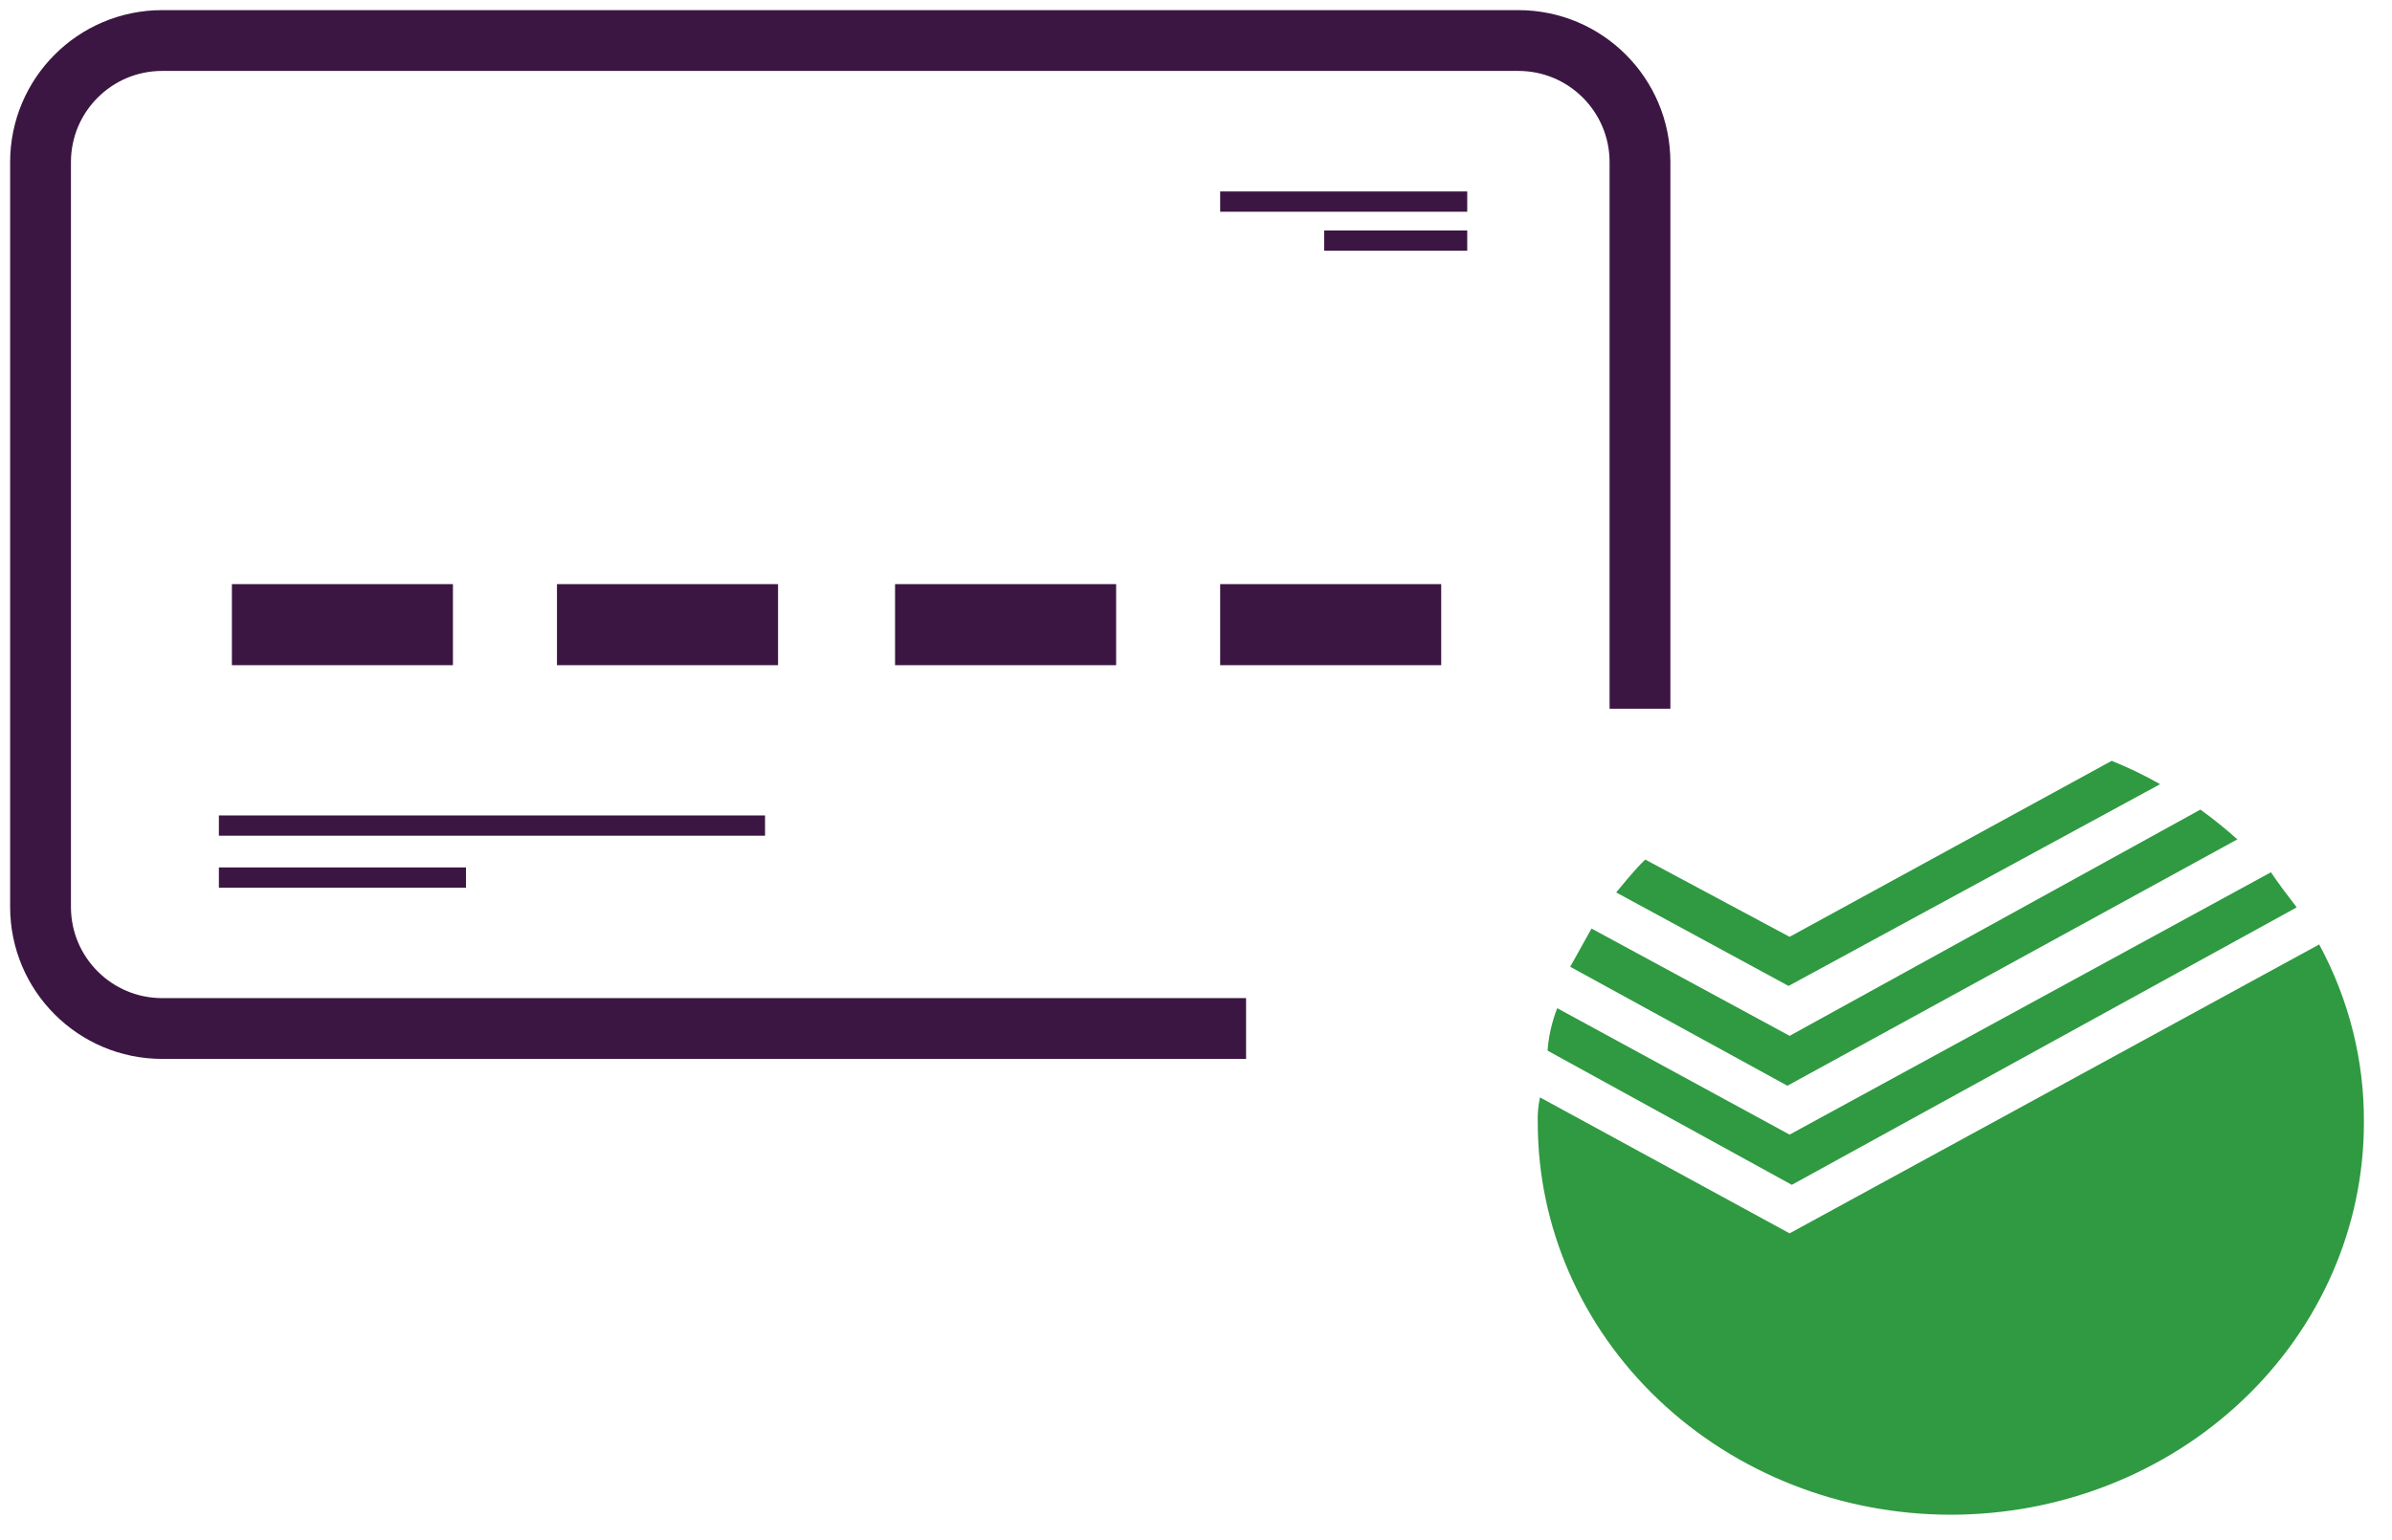
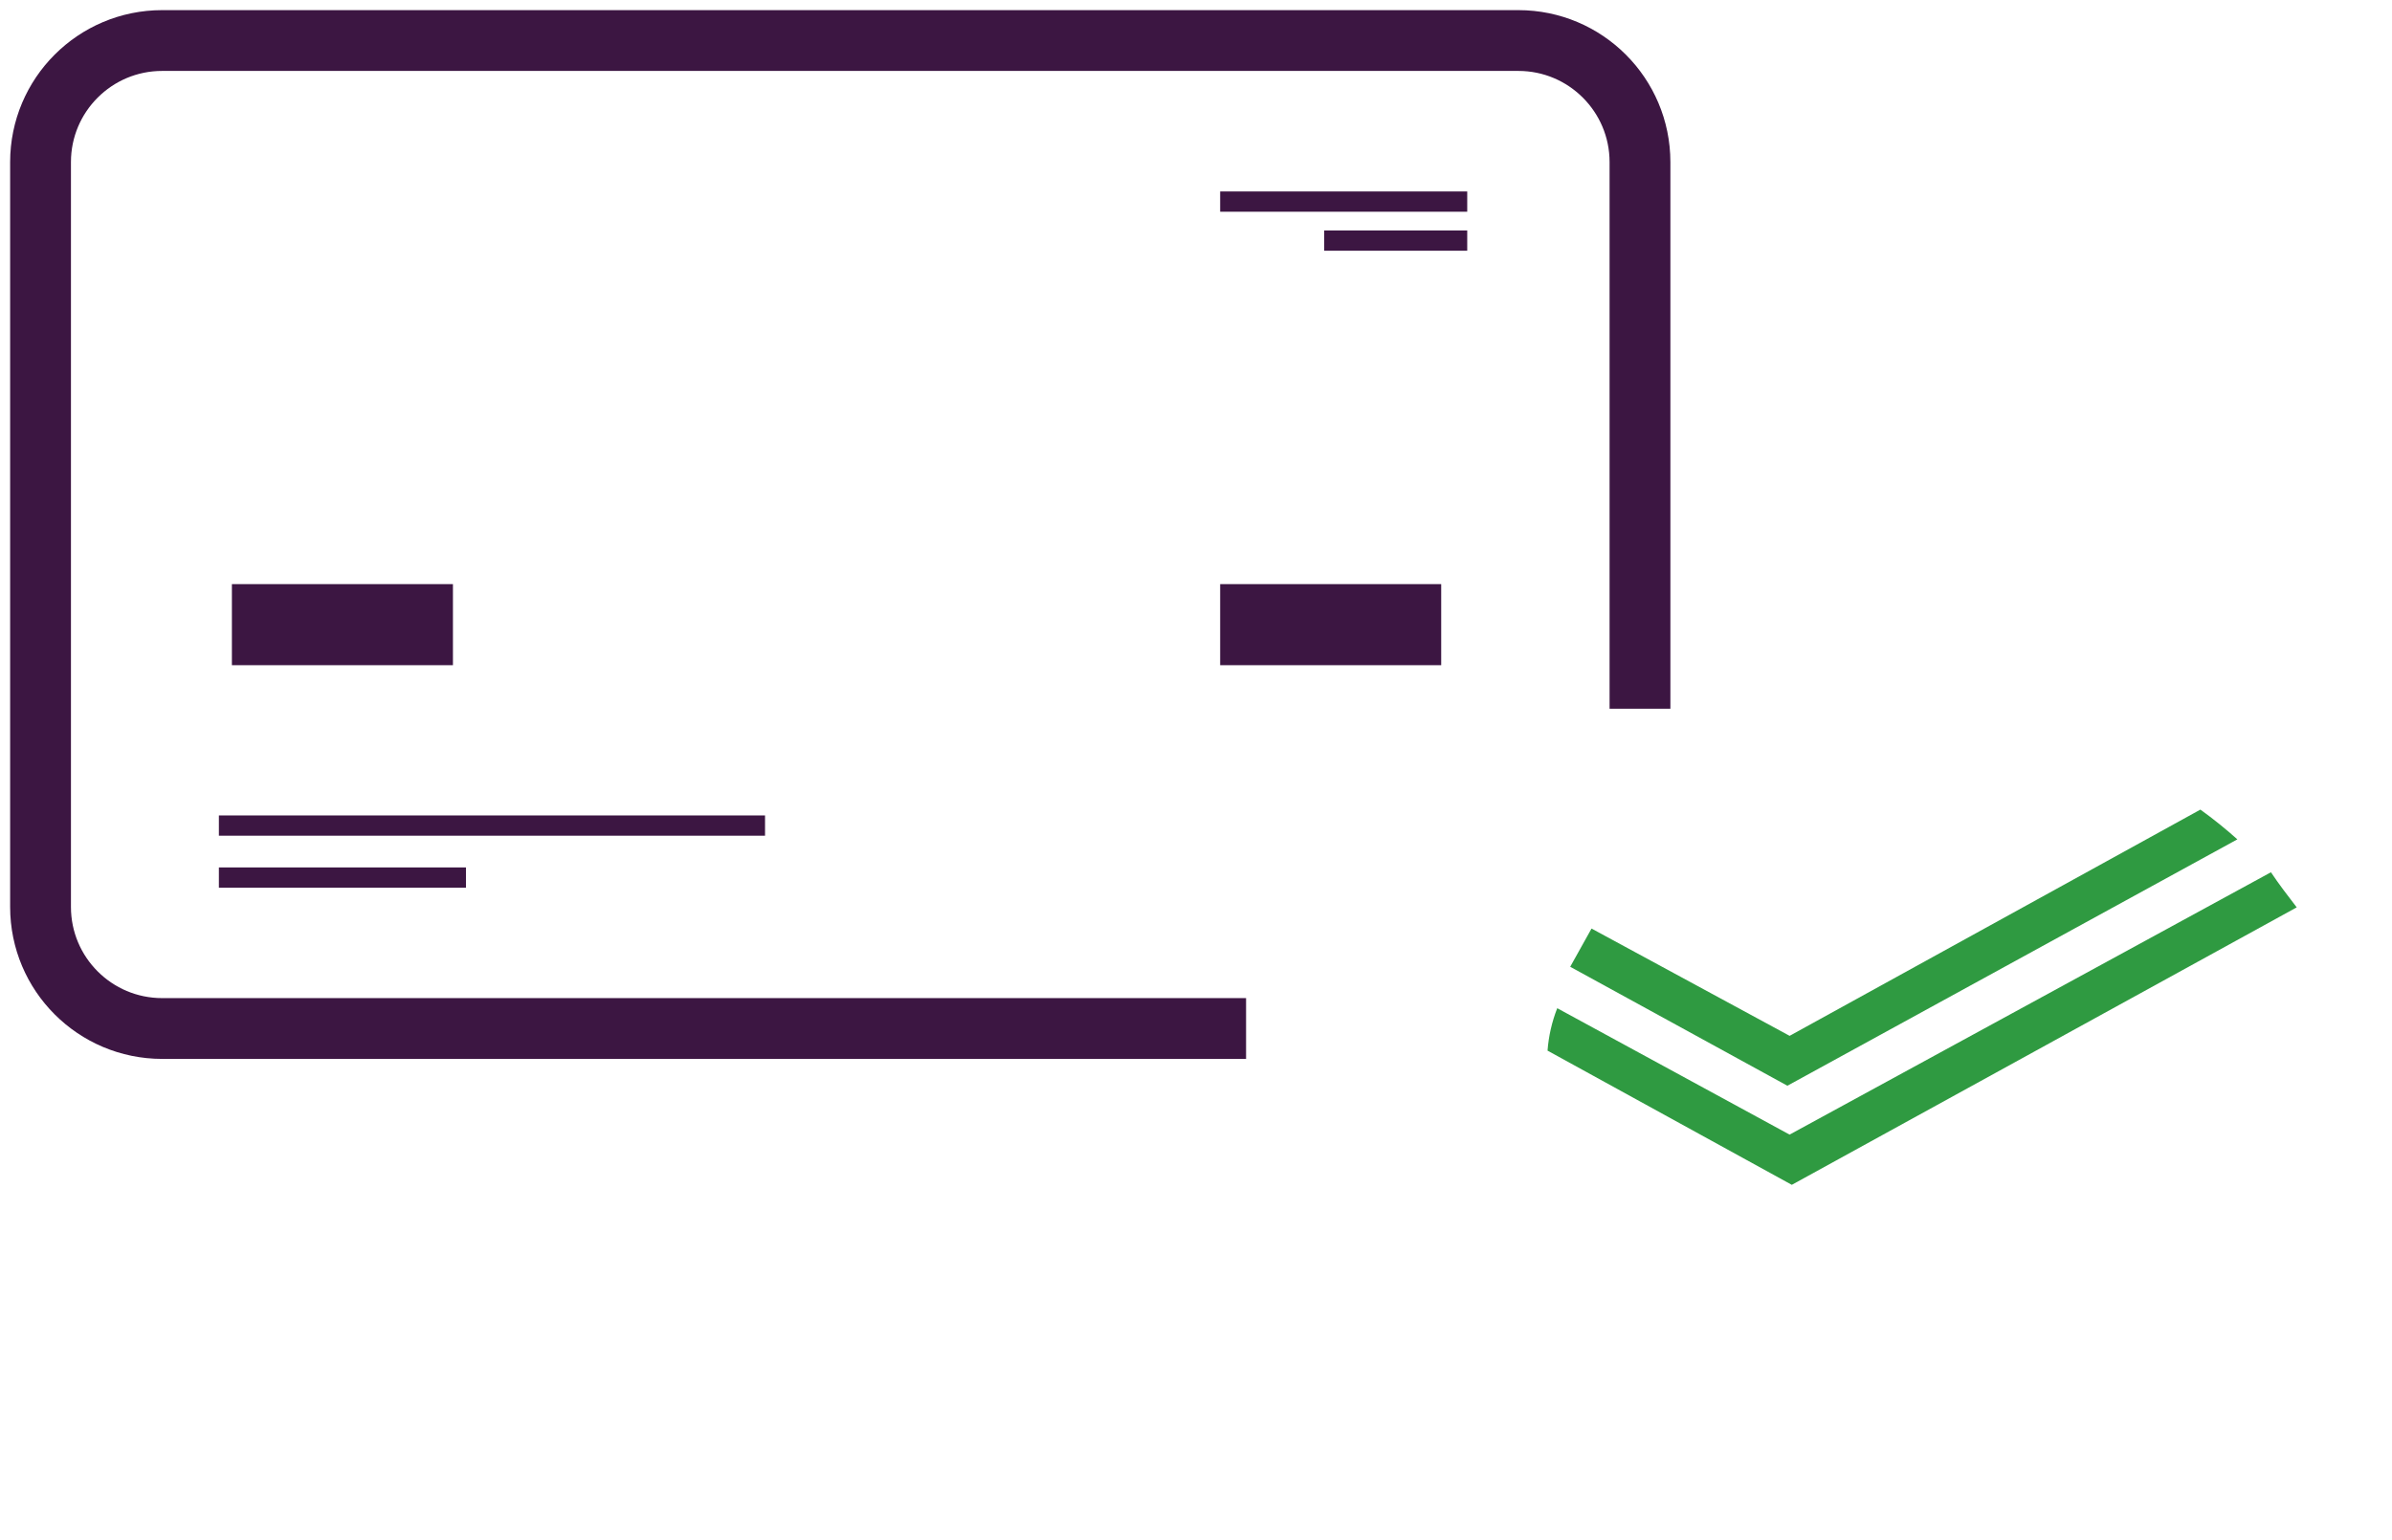
<svg xmlns="http://www.w3.org/2000/svg" width="59" height="38" viewBox="0 0 59 38" fill="none">
  <path d="M40.451 17.486L40.451 4C40.451 2.343 39.107 1 37.451 1L4 1C2.343 1 1 2.343 1 4L1 22.376C1 24.033 2.343 25.376 4 25.376L30.735 25.376" stroke="#3C1642" stroke-width="1.5" />
  <line x1="5.72" y1="15.412" x2="11.172" y2="15.412" stroke="#3C1642" stroke-width="2" />
  <line x1="5.399" y1="20.369" x2="18.87" y2="20.369" stroke="#3C1642" stroke-width="0.5" />
  <line x1="5.399" y1="21.652" x2="11.493" y2="21.652" stroke="#3C1642" stroke-width="0.5" />
  <line x1="30.096" y1="4.974" x2="36.19" y2="4.974" stroke="#3C1642" stroke-width="0.5" />
  <line x1="32.662" y1="5.936" x2="36.19" y2="5.936" stroke="#3C1642" stroke-width="0.5" />
-   <line x1="22.077" y1="15.412" x2="27.53" y2="15.412" stroke="#3C1642" stroke-width="2" />
-   <line x1="13.738" y1="15.412" x2="19.191" y2="15.412" stroke="#3C1642" stroke-width="2" />
  <line x1="30.096" y1="15.412" x2="35.548" y2="15.412" stroke="#3C1642" stroke-width="2" />
  <path d="M56.65 22.387C56.428 22.099 56.208 21.811 56.014 21.521L44.141 27.994L38.41 24.875C38.278 25.212 38.198 25.564 38.171 25.922L44.196 29.233L56.65 22.387Z" fill="#2F9A41" />
-   <path d="M44.141 30.43L37.985 27.076C37.939 27.282 37.921 27.493 37.93 27.703C37.93 30.268 39.003 32.727 40.914 34.54C42.825 36.354 45.416 37.372 48.118 37.372C50.821 37.372 53.412 36.354 55.323 34.54C57.234 32.727 58.307 30.268 58.307 27.703C58.319 26.173 57.94 24.663 57.204 23.302L44.141 30.43Z" fill="#2F9A41" />
  <path d="M55.186 20.709C54.896 20.45 54.592 20.204 54.274 19.975L44.142 25.557L39.256 22.91C39.091 23.198 38.924 23.513 38.73 23.853L44.087 26.788L55.186 20.709Z" fill="#2F9A41" />
-   <path d="M53.28 19.348C52.897 19.13 52.498 18.937 52.086 18.772L44.141 23.114L40.581 21.208C40.342 21.435 40.103 21.732 39.864 22.019L44.115 24.326L53.28 19.348Z" fill="#2F9A41" />
</svg>